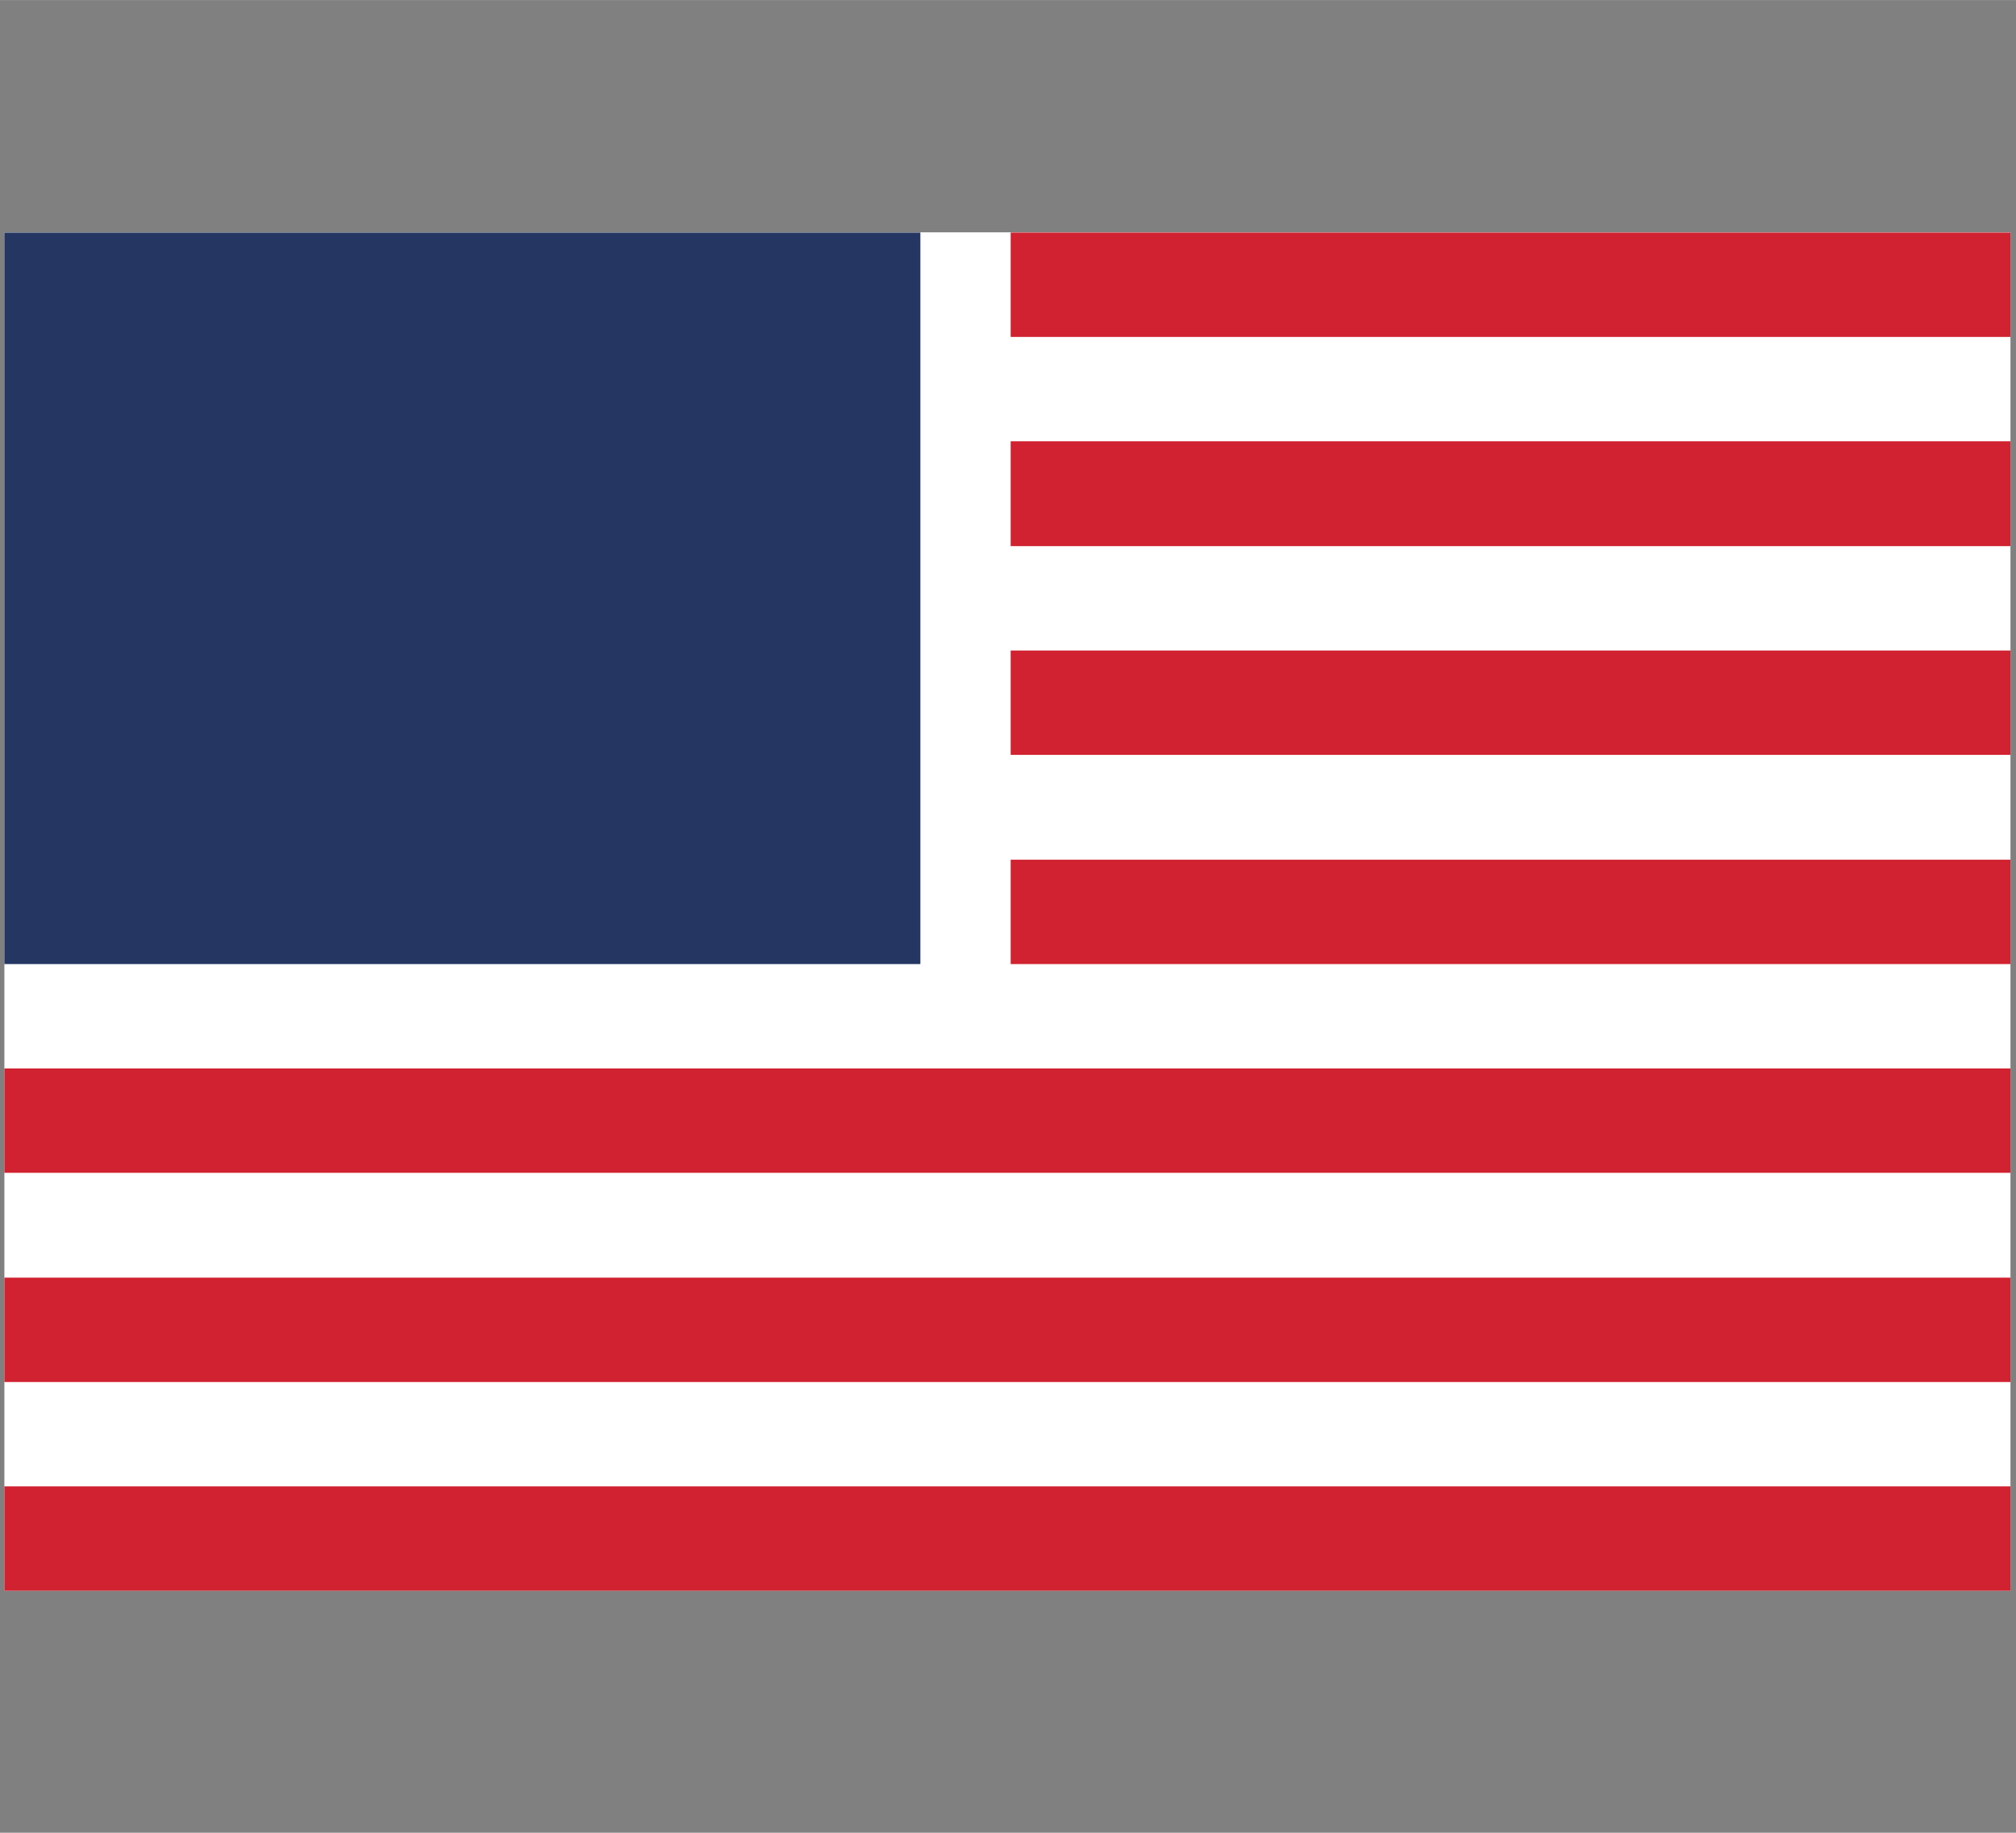
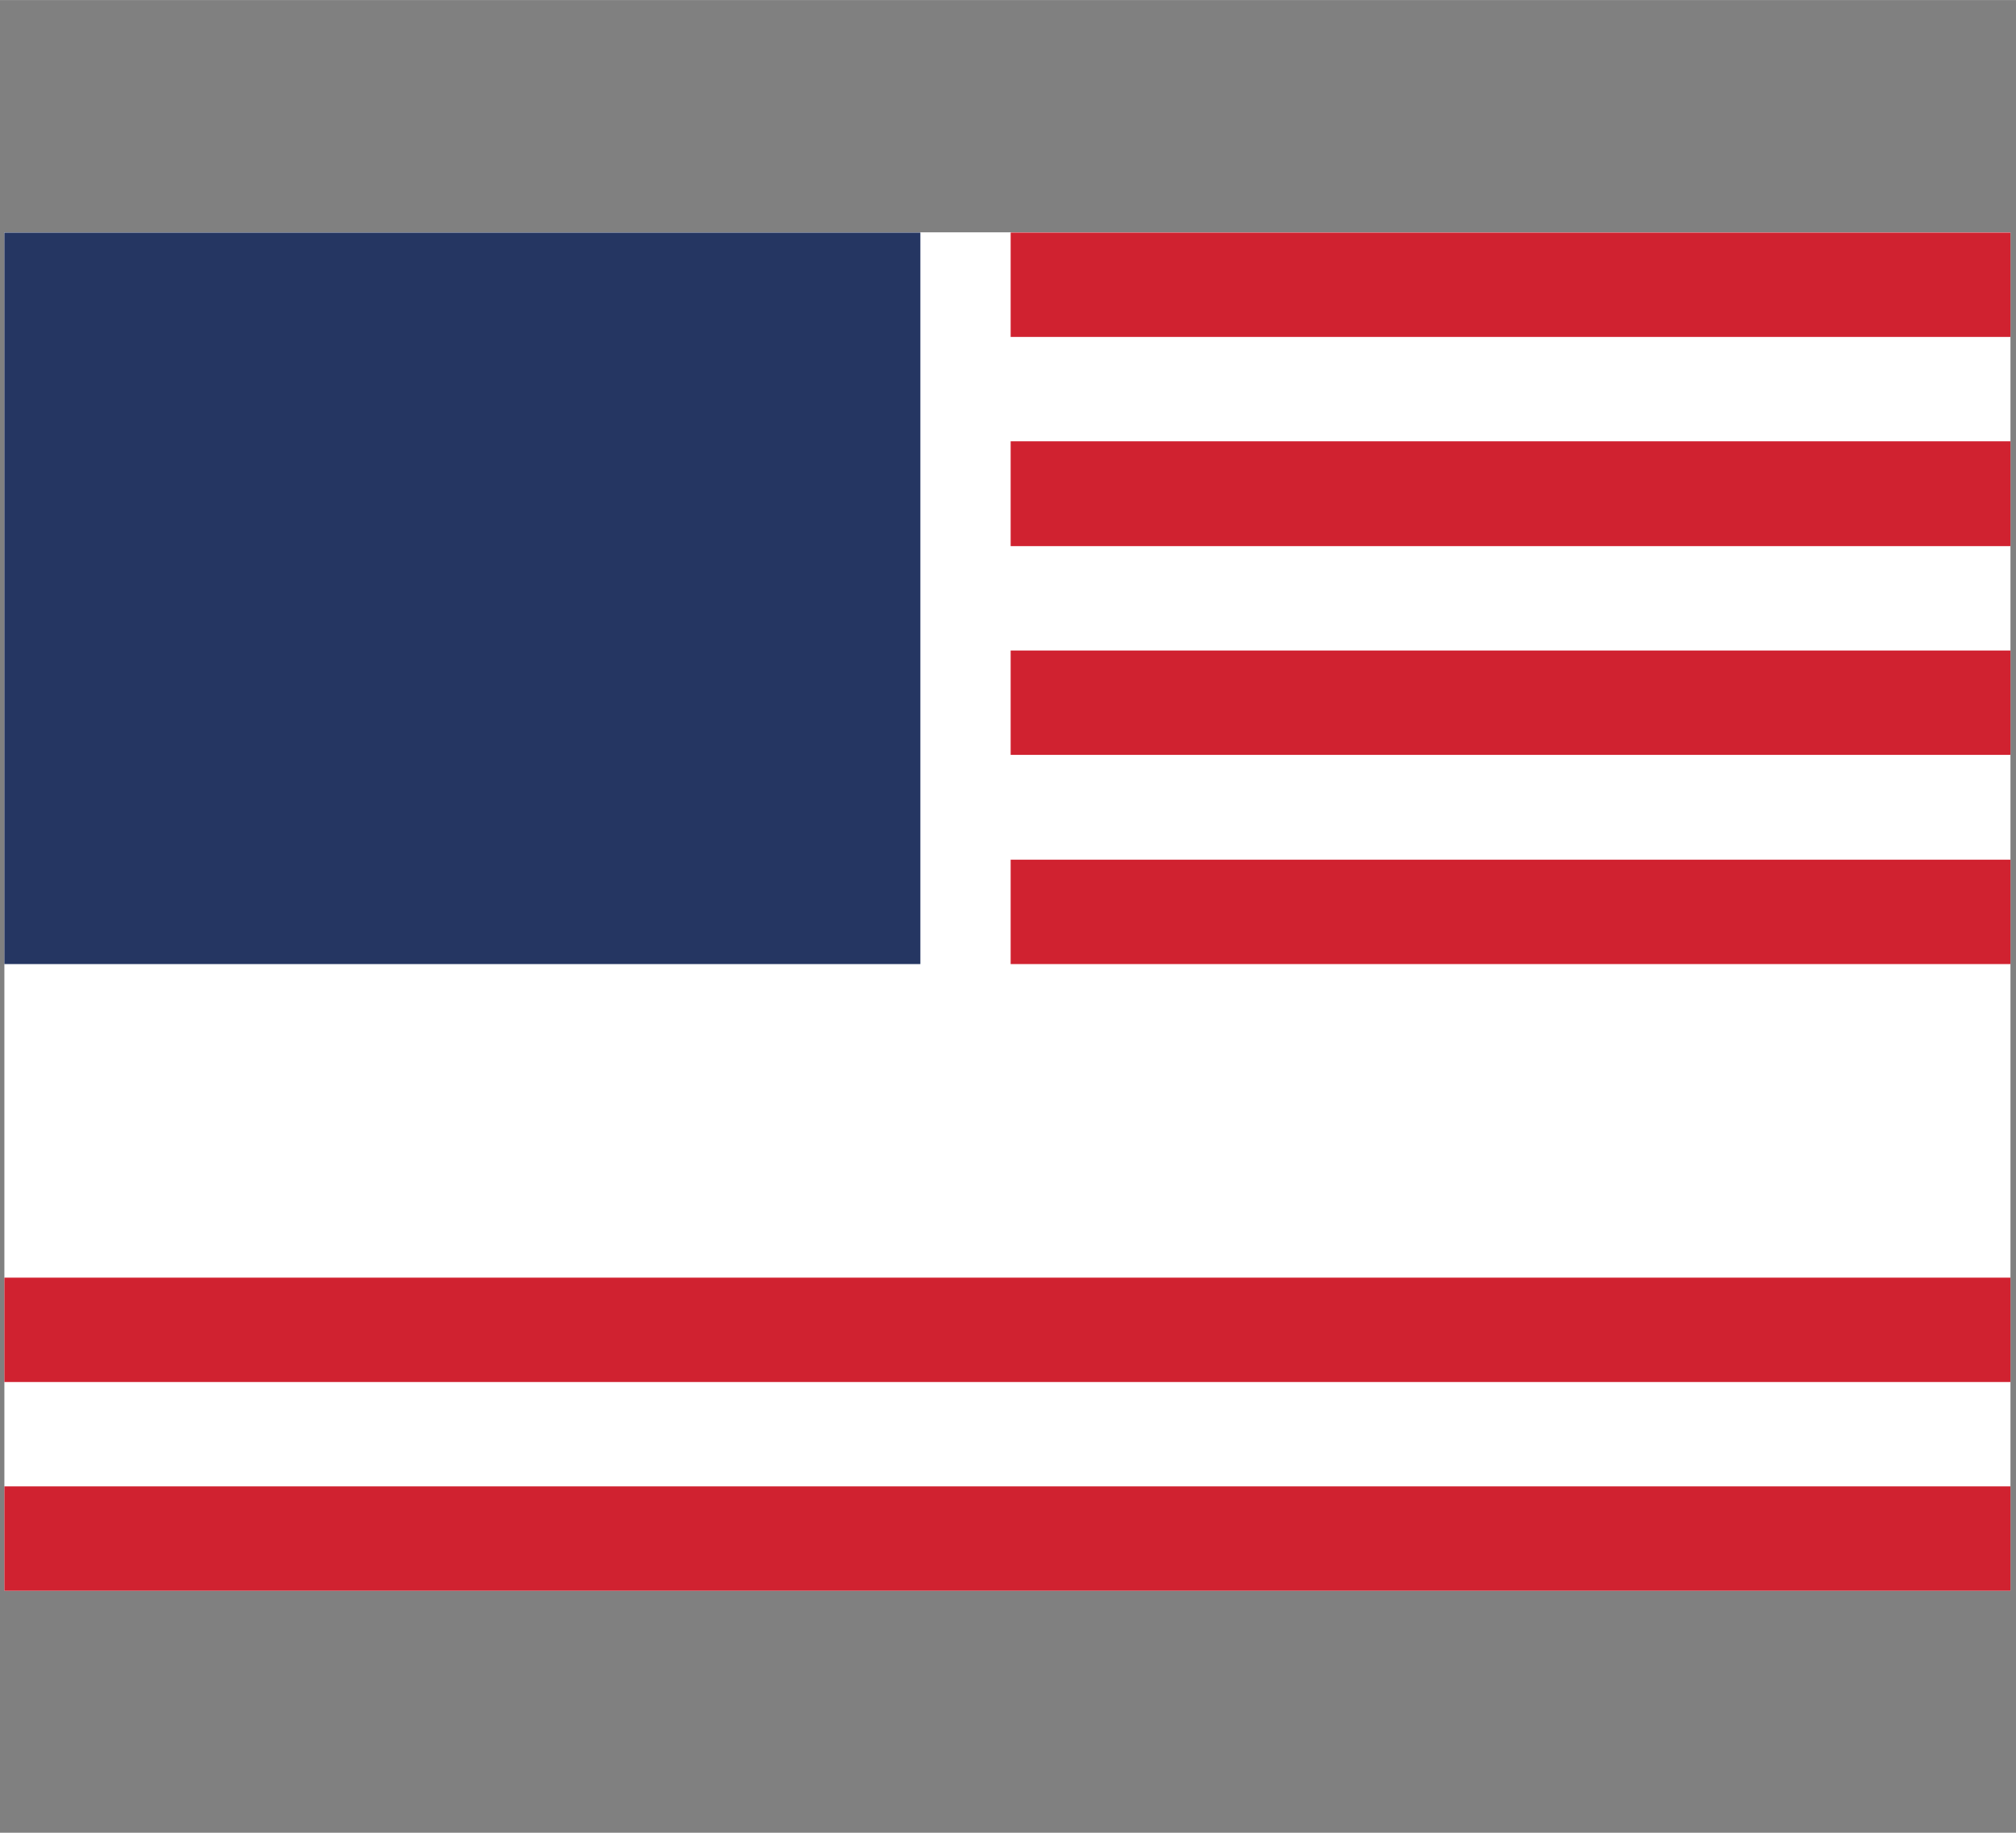
<svg xmlns="http://www.w3.org/2000/svg" xmlns:ns1="http://www.inkscape.org/namespaces/inkscape" xmlns:ns2="http://sodipodi.sourceforge.net/DTD/sodipodi-0.dtd" width="33" height="30" viewBox="0 0 8.731 7.937" version="1.1" id="svg4883" ns1:version="0.92.2 (unknown)" ns2:docname="us.svg">
  <rect x="0" y="0" width="8.731" height="7.937" fill="#808080" stroke="none" />
  <defs id="defs4877">
    <clipPath clipPathUnits="userSpaceOnUse" id="clipPath20">
      <path d="M 0,0 H 2648.25 V 1278.067 H 0 Z" id="path18" ns1:connector-curvature="0" />
    </clipPath>
  </defs>
  <ns2:namedview id="base" pagecolor="#ffffff" bordercolor="#666666" borderopacity="1.0" ns1:pageopacity="0.0" ns1:pageshadow="2" ns1:zoom="22.4" ns1:cx="15.363557" ns1:cy="12.678658" ns1:document-units="mm" ns1:current-layer="layer1" showgrid="false" units="px" ns1:window-width="1920" ns1:window-height="1026" ns1:window-x="0" ns1:window-y="0" ns1:window-maximized="1" ns1:measure-start="-3.16964,14.0179" ns1:measure-end="73.1696,26.6518" />
  <g ns1:label="Layer 1" ns1:groupmode="layer" id="layer1" transform="translate(0,-289.062)">
    <path d="M 8.707,295.951 H 0.019 v -5.883 H 8.707 Z" style="fill:#ffffff;fill-opacity:1;fill-rule:evenodd;stroke:none;stroke-width:0.214" id="path46" ns1:connector-curvature="0" />
    <path d="M 0.019,295.951 H 8.707 v -0.452 H 0.019 Z" style="fill:#d02230;fill-opacity:1;fill-rule:evenodd;stroke:none;stroke-width:0.214" id="path48" ns1:connector-curvature="0" />
    <path d="M 0.019,295.047 H 8.707 v -0.452 H 0.019 Z" style="fill:#d02230;fill-opacity:1;fill-rule:evenodd;stroke:none;stroke-width:0.214" id="path50" ns1:connector-curvature="0" />
-     <path d="M 0.019,294.141 H 8.707 v -0.452 H 0.019 Z" style="fill:#d02230;fill-opacity:1;fill-rule:evenodd;stroke:none;stroke-width:0.214" id="path52" ns1:connector-curvature="0" />
    <path d="M 4.377,293.237 H 8.707 v -0.452 H 4.377 Z" style="fill:#d02230;fill-opacity:1;fill-rule:evenodd;stroke:none;stroke-width:0.214" id="path54" ns1:connector-curvature="0" />
    <path d="M 4.377,292.331 H 8.707 v -0.452 H 4.377 Z" style="fill:#d02230;fill-opacity:1;fill-rule:evenodd;stroke:none;stroke-width:0.214" id="path56" ns1:connector-curvature="0" />
    <path d="M 4.377,291.427 H 8.707 v -0.454 H 4.377 Z" style="fill:#d02230;fill-opacity:1;fill-rule:evenodd;stroke:none;stroke-width:0.214" id="path58" ns1:connector-curvature="0" />
    <path d="M 4.377,290.521 H 8.707 v -0.452 H 4.377 Z" style="fill:#d02230;fill-opacity:1;fill-rule:evenodd;stroke:none;stroke-width:0.214" id="path60" ns1:connector-curvature="0" />
    <path d="M 0.019,293.237 H 3.986 v -3.168 H 0.019 Z" style="fill:#253662;fill-opacity:1;fill-rule:evenodd;stroke:none;stroke-width:0.214" id="path62" ns1:connector-curvature="0" />
  </g>
</svg>